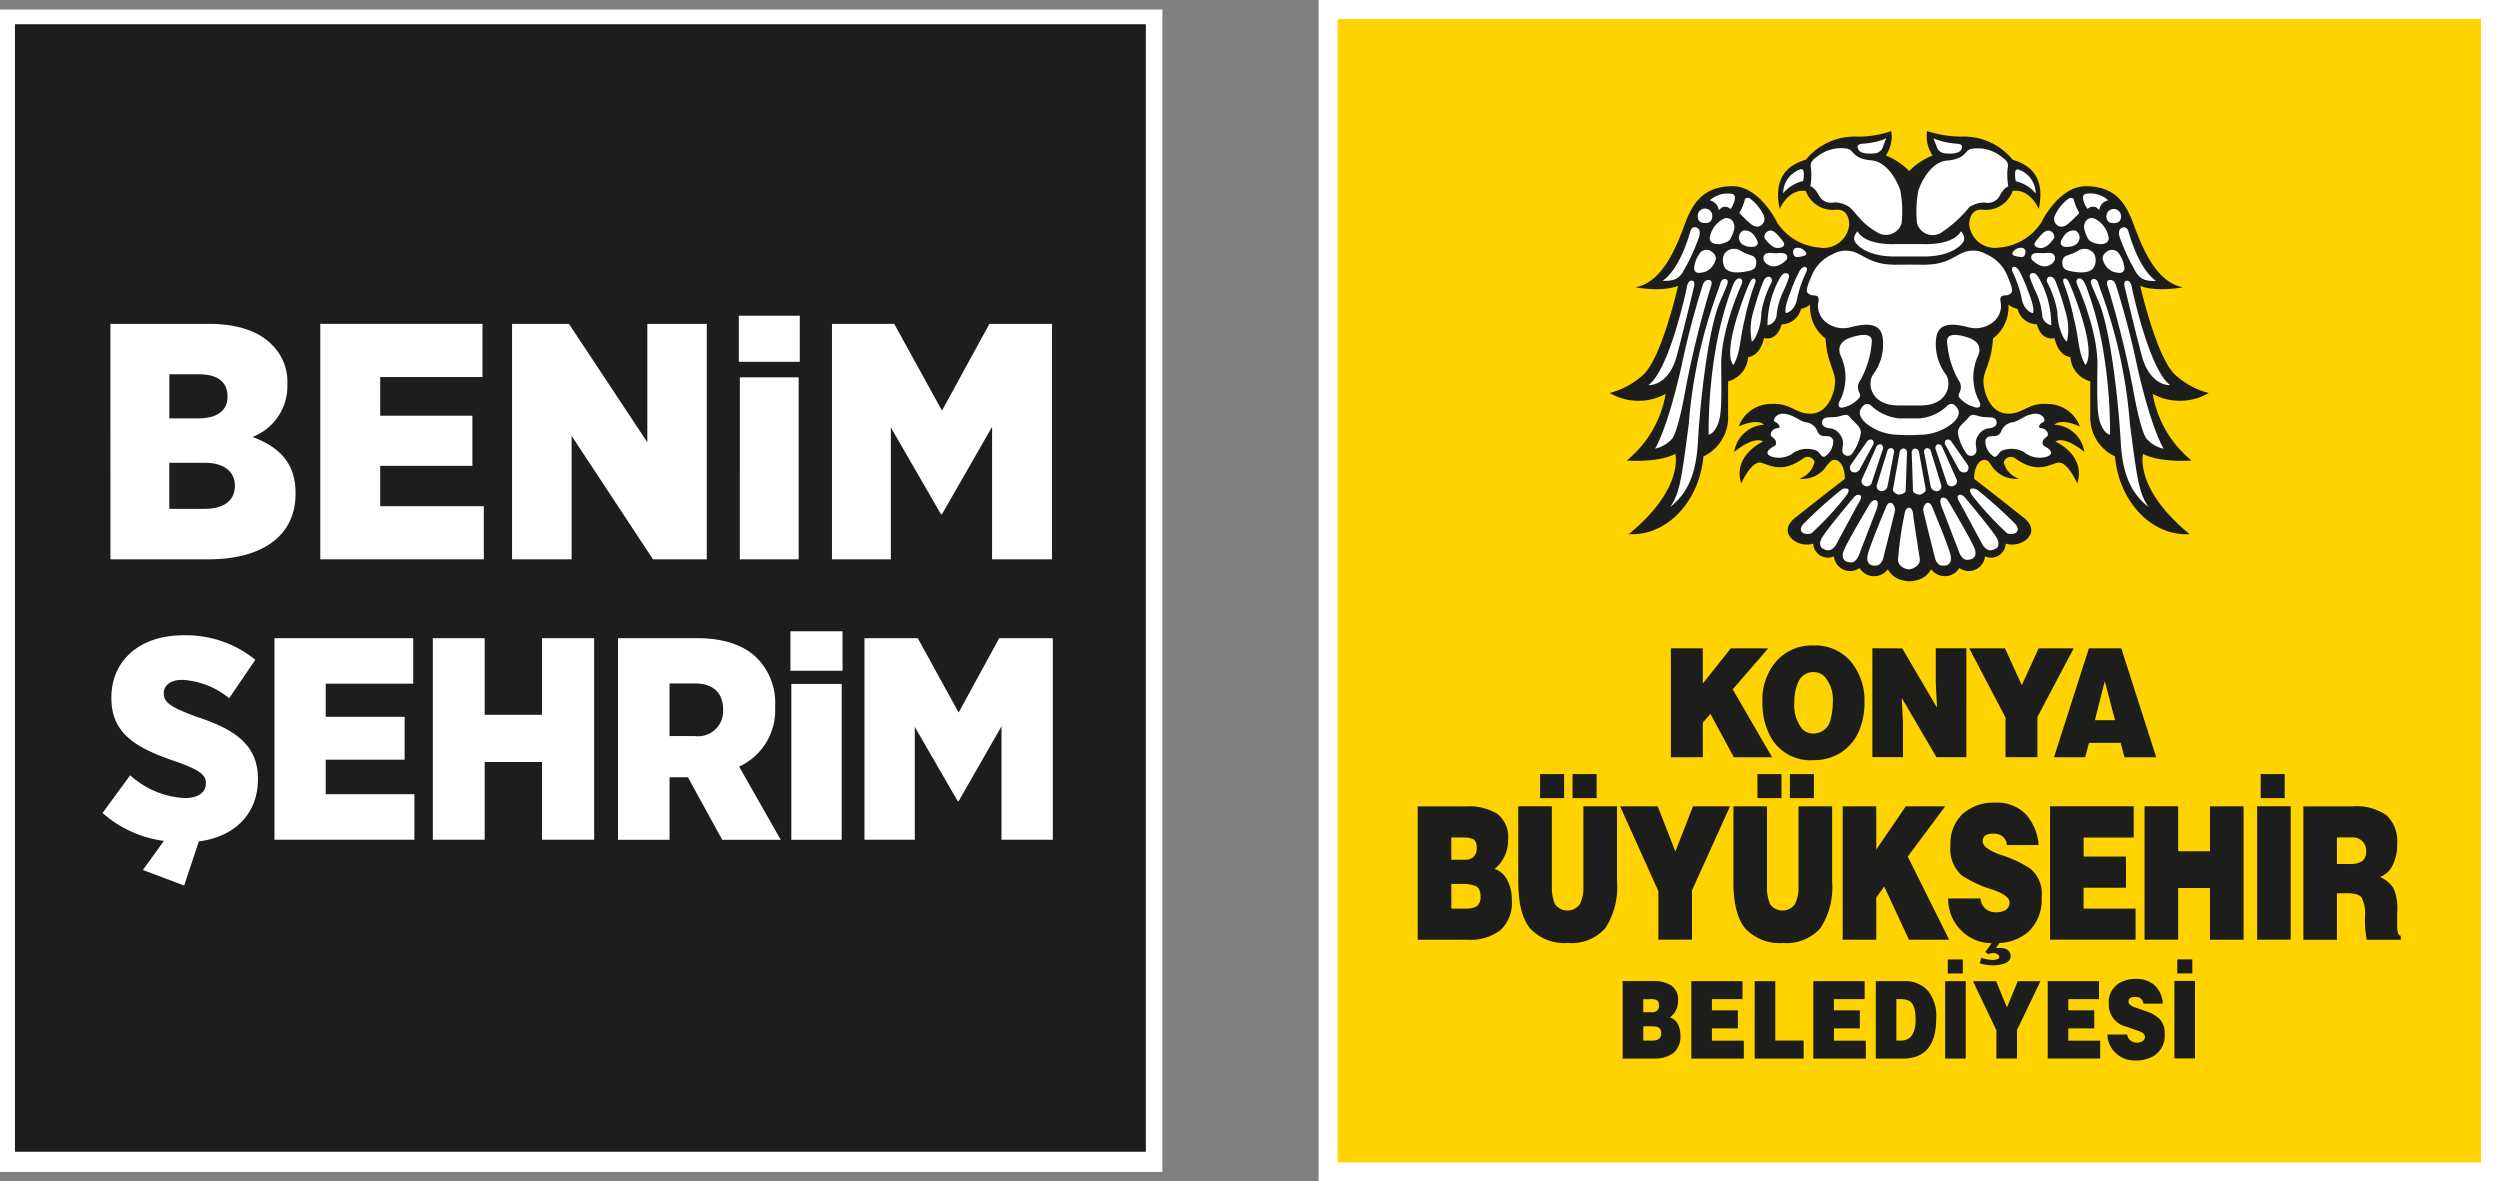
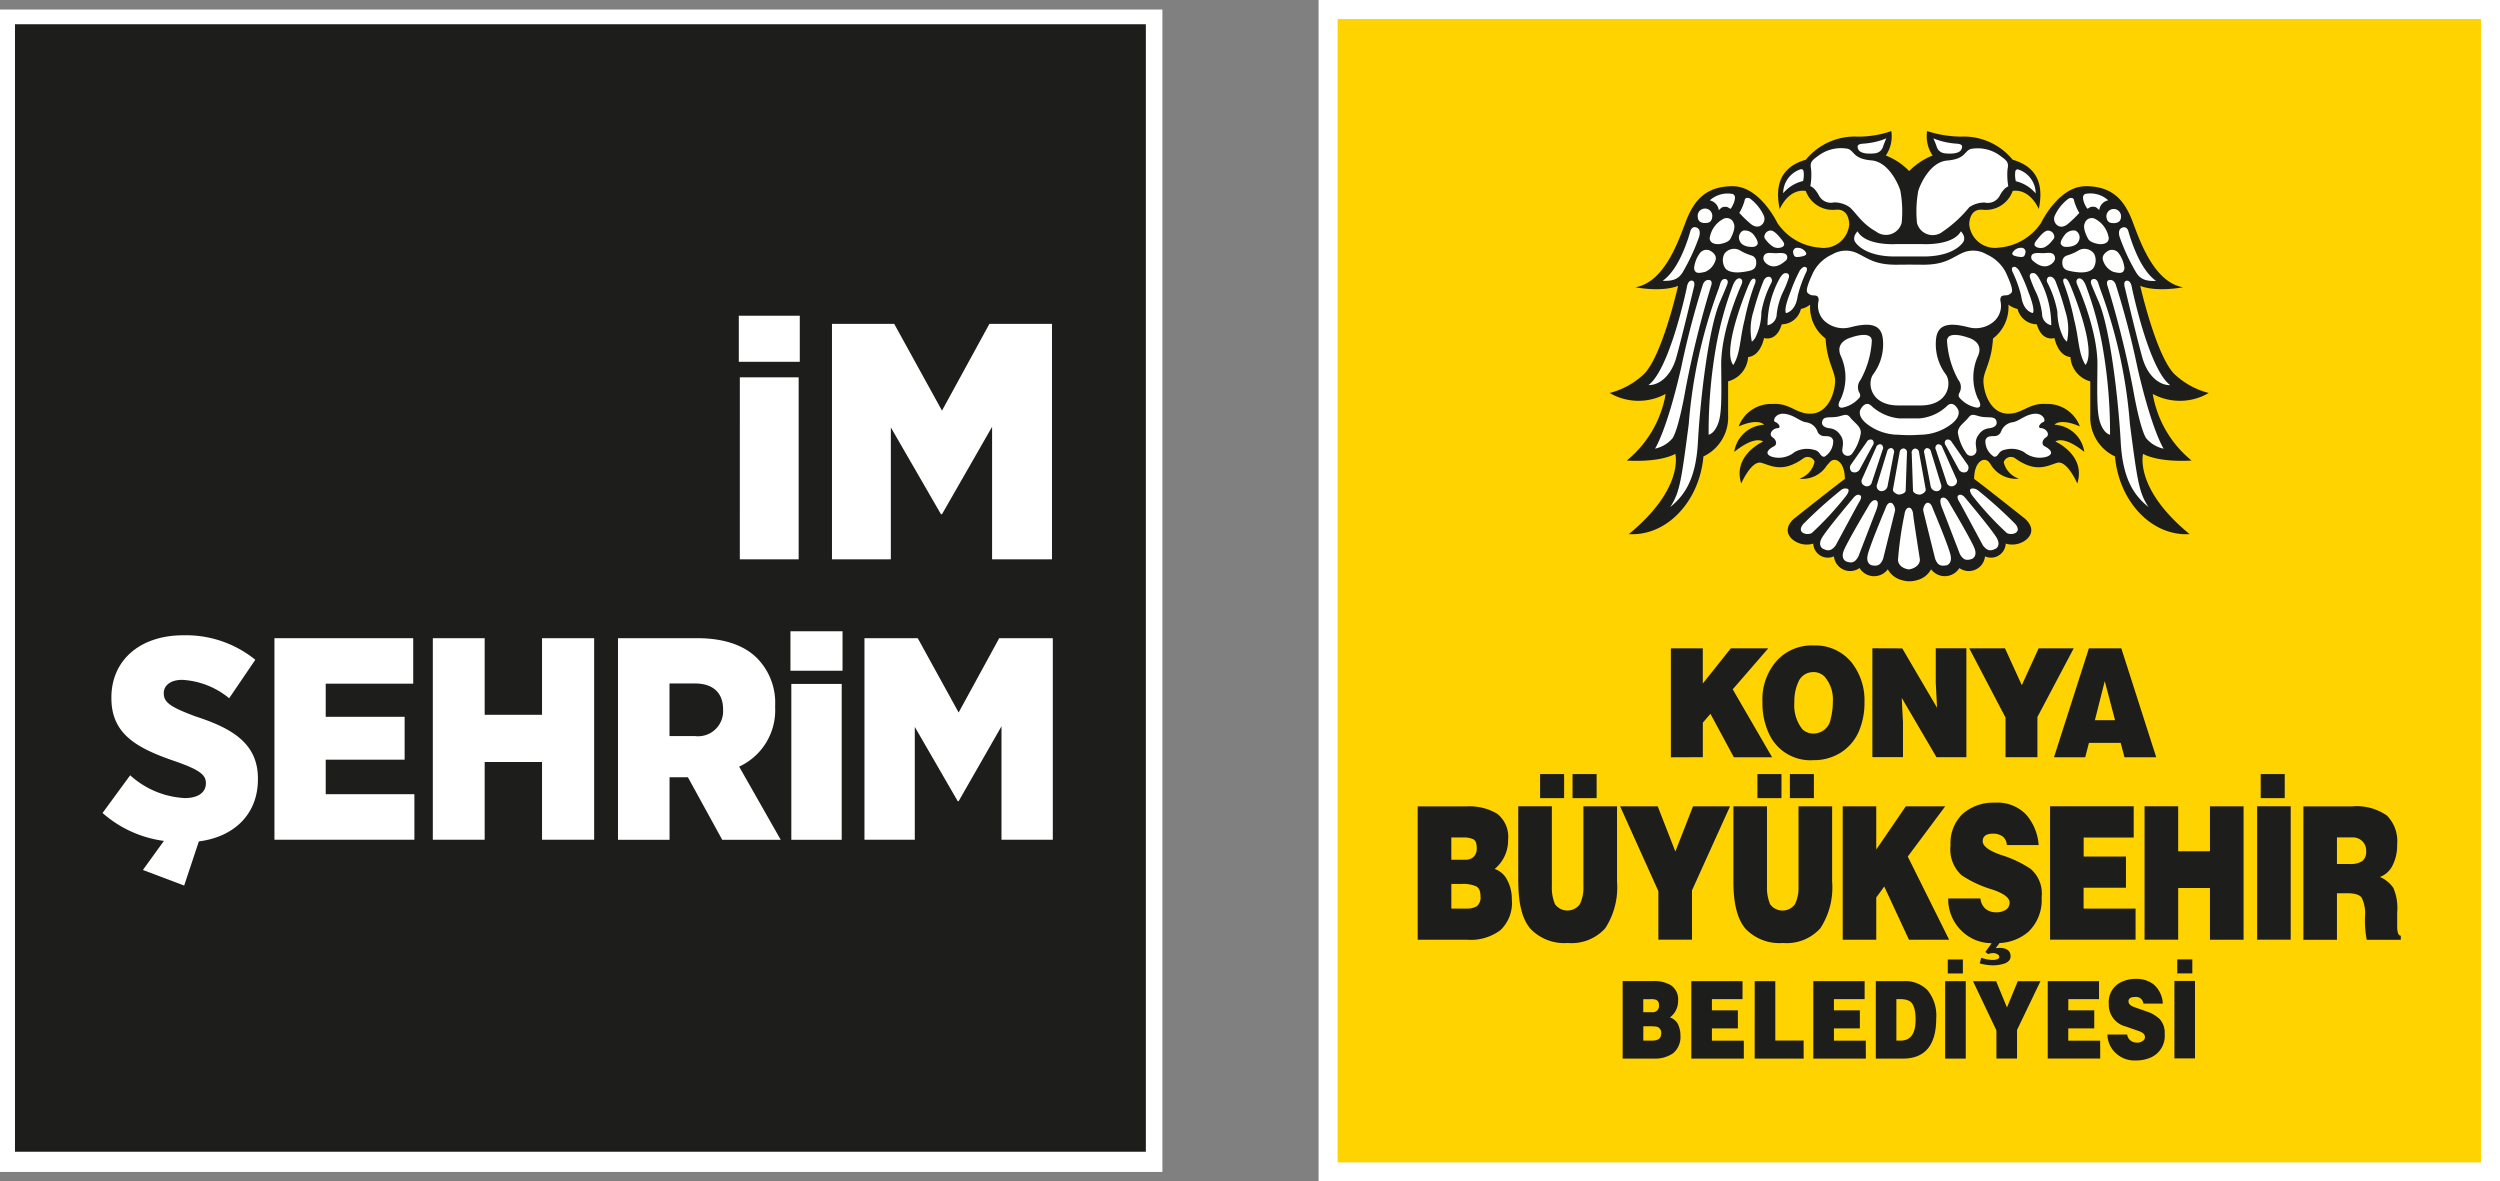
<svg xmlns="http://www.w3.org/2000/svg" width="262.388" height="124" viewBox="0 0 262.388 124">
  <rect x="0" y="0" width="262.388" height="124" fill="#808080" stroke="none" />
  <g id="Group_2" data-name="Group 2" transform="translate(-577 -452)">
    <path id="Path_1" data-name="Path 1" d="M124,123.55H2V1.55H124ZM4.88,120.673H121.12V4.427H4.88Z" transform="translate(575 451.45)" fill="#fff" />
    <g id="Group_1" data-name="Group 1" transform="translate(578.572 454.545)">
      <rect id="Rectangle_1" data-name="Rectangle 1" width="118.692" height="118.336" fill="#1d1d1b" />
-       <path id="Path_2" data-name="Path 2" d="M7.469,17.118H17.708c2.966,0,5.259.706,6.708,2.189a5.448,5.448,0,0,1,1.627,4.1v.142a5.709,5.709,0,0,1-3.665,5.437c2.649.988,4.52,2.609,4.52,5.861v.139c0,4.238-3.314,6.847-9.142,6.847H7.474Zm12.288,7.59c0-1.483-1.06-2.295-2.963-2.295H13.654v4.626h3.038c1.941,0,3.069-.776,3.069-2.295l-.006-.036Zm-2.4,6.992H13.648v4.834h3.743c1.979,0,3.141-.884,3.141-2.4V34.1c0-1.447-1.1-2.4-3.178-2.4" transform="translate(2.547 14.326)" fill="#fff" />
-       <path id="Path_3" data-name="Path 3" d="M17.865,17.118H34.887V22.7H24.152v4.06h9.676v5.261H24.152v4.235H35.025v5.577H17.865Z" transform="translate(14.18 14.326)" fill="#fff" />
-       <path id="Path_4" data-name="Path 4" d="M27.363,17.118h5.969l8.228,12.43V17.118H47.8V41.832H42.154l-8.54-12.956V41.832H27.363Z" transform="translate(24.808 14.326)" fill="#fff" />
      <path id="Path_5" data-name="Path 5" d="M38.594,16.718h6.4v4.834h-6.4Zm.108,6.463h6.174v19.1H38.7Z" transform="translate(37.376 13.878)" fill="#fff" />
      <path id="Path_6" data-name="Path 6" d="M43.209,17.118h6.53l5.016,9.109,4.98-9.109H66.3V41.832H60.014V27.923L54.755,37.1h-.108l-5.259-9.109V41.832H43.209Z" transform="translate(42.539 14.326)" fill="#fff" />
      <path id="Path_7" data-name="Path 7" d="M11.316,57.181l2.206-3.052a12.147,12.147,0,0,1-6.44-2.93l2.9-3.957a9.22,9.22,0,0,0,5.74,2.392c1.449,0,2.206-.638,2.206-1.545v-.034c0-.844-.634-1.369-3.117-2.246-3.99-1.358-6.8-2.8-6.8-6.652V39.07c0-3.842,2.935-6.522,7.552-6.522a11.558,11.558,0,0,1,7.552,2.571L20.37,39.157a8.464,8.464,0,0,0-4.929-1.931c-1.238,0-1.933.6-1.933,1.381v.041c0,.93.663,1.422,3.352,2.422,4.02,1.3,6.53,2.935,6.53,6.53v.055c0,3.664-2.479,6.048-6.2,6.527l-1.541,4.634Z" transform="translate(2.109 31.583)" fill="#fff" />
      <path id="Path_8" data-name="Path 8" d="M15.594,32.688H30.158v4.774H20.974v3.477h8.282v4.5H20.974v3.622h9.307v4.78H15.594Z" transform="translate(11.639 31.748)" fill="#fff" />
      <path id="Path_9" data-name="Path 9" d="M23.438,32.688H28.88v8.04H34.9v-8.04h5.471V53.844H34.9V45.681H28.88v8.162H23.438Z" transform="translate(20.417 31.748)" fill="#fff" />
      <path id="Path_10" data-name="Path 10" d="M32.609,32.688H40.92c2.839,0,4.987.754,6.344,2.155A6.675,6.675,0,0,1,49.105,39.8v.142a6.509,6.509,0,0,1-3.778,6.226l4.363,7.678H43.551l-3.6-6.56H38.023v6.56H32.611V32.688Zm8.1,10.275a2.627,2.627,0,0,0,2.933-2.748v-.061c0-1.812-1.146-2.715-2.958-2.715H38.018v5.525Z" transform="translate(30.678 31.748)" fill="#fff" />
      <path id="Path_11" data-name="Path 11" d="M41.152,32.346h5.467v4.138H41.152Zm.091,5.528h5.289V54.229H41.243Z" transform="translate(40.238 31.366)" fill="#fff" />
      <path id="Path_12" data-name="Path 12" d="M44.818,32.688H50.41l4.292,7.8,4.259-7.8h5.624V53.844H59.2V41.933L54.7,49.8h-.091L50.1,42V53.844H44.818Z" transform="translate(44.34 31.748)" fill="#fff" />
    </g>
    <rect id="Rectangle_2" data-name="Rectangle 2" width="121.998" height="122" transform="translate(716.391 453)" fill="#ffd300" stroke="#fff" stroke-width="2" />
    <path id="Path_13" data-name="Path 13" d="M98.792,44.779V33.347h3.35v3.691l2.941-3.691h3.929l-3.729,4.3,4.132,7.128H105.4l-2.455-4.555-.8.927v3.622l-3.352.013Zm24.281-11.433,3.653,6.226-.133-2.6V33.338h3.214V44.77h-3.138l-3.649-6.226.134,2.6v3.623H119.94V33.339l3.132.011Zm14.189,7.206v4.22h-3.348v-4.16l-3.808-7.268h3.753l1.765,3.869,1.765-3.869h3.683ZM106.45,76.405h-5.514V68.272h5.376v1.892H103.1v1.178h2.723v1.89H103.1v1.289h3.348V76.4Zm6.279,0h-5.141V68.272h2.164v6.236h2.971l.006,1.9Zm6.527,0h-5.514V68.272h5.386v1.892h-3.223v1.178h2.721v1.89h-2.719v1.289h3.339l.011,1.884Zm8.321-8.133h2.164v8.133h-2.164ZM127.854,66h1.585v1.469h-1.585Zm7.269,7.4v3h-2.164V73.446L130.5,68.28h2.428l1.138,2.757,1.136-2.757h2.379Zm8.73,3h-5.508V68.272h5.383v1.892h-3.223v1.178h2.723v1.89H140.5v1.289h3.348l.006,1.884Zm6.58-5.77h-2.053a.756.756,0,0,0-.869-.691q-.691,0-.691.46c0,.265.218.468.642.614l1.375.485a3.431,3.431,0,0,1,1.265.767,2.1,2.1,0,0,1,.517,1.545,2.471,2.471,0,0,1-1.469,2.484,3.92,3.92,0,0,1-1.623.307,2.851,2.851,0,0,1-2.083-.812,2.679,2.679,0,0,1-.773-1.381,2.028,2.028,0,0,1-.058-.526h2.072a.914.914,0,0,0,.356.629,1.007,1.007,0,0,0,.614.214.958.958,0,0,0,.782-.278.473.473,0,0,0,.112-.314c0-.265-.214-.473-.636-.614l-1.375-.483a2.344,2.344,0,0,1-1.784-2.4,2.3,2.3,0,0,1,1.381-2.3,3.519,3.519,0,0,1,1.475-.3,2.916,2.916,0,0,1,1.862.591,2.835,2.835,0,0,1,.951,1.987m1.216-2.363H153.8v8.133H151.64Zm.3-2.257h1.581v1.469h-1.581ZM82.773,57.822v-7.9H86.3V58.3a4.522,4.522,0,0,0,.328,1.9,1.616,1.616,0,0,0,2.609,0,3.926,3.926,0,0,0,.373-1.9V49.925h3.53v7.9a7.874,7.874,0,0,1-1.238,4.9,4.755,4.755,0,0,1-3.929,1.545,4.911,4.911,0,0,1-3.9-1.472q-1.3-1.475-1.293-4.982m18.229.932v5.172h-3.53V58.833l-4.014-8.906H97.41l1.852,4.744,1.854-4.744H105Zm4.346-.932V49.925h3.525V58.3a4.489,4.489,0,0,0,.325,1.9,1.611,1.611,0,0,0,2.609,0,3.951,3.951,0,0,0,.373-1.9V49.925h3.53v7.9a7.844,7.844,0,0,1-1.238,4.9,4.753,4.753,0,0,1-3.931,1.545,4.911,4.911,0,0,1-3.9-1.472q-1.3-1.475-1.294-4.982m11.473,6.112v-14h3.52v4.535l3.1-4.535h4.138L123.654,55.2,128,63.931h-4.22l-2.593-5.587-.839,1.151v4.437h-3.52ZM137.4,53.991h-3.346a1.192,1.192,0,0,0-.481-.928,1.67,1.67,0,0,0-.938-.269c-.75,0-1.115.265-1.115.8,0,.506.651,1,1.941,1.441a11.949,11.949,0,0,1,3.091,1.458,3.408,3.408,0,0,1,1.151,2.992,4.6,4.6,0,0,1-1.369,3.592,4.973,4.973,0,0,1-3.047,1.2l-.4.537.373-.03c.786,0,1.187.307,1.187.9,0,.307-.2.553-.587.724a3.826,3.826,0,0,1-1.458.2,5.022,5.022,0,0,1-1.2-.2l.17-.587a3.89,3.89,0,0,0,1.129.23c.5,0,.759-.117.759-.322a.331.331,0,0,0-.214-.286.874.874,0,0,0-.394-.112,1.617,1.617,0,0,0-.559.1l-.295-.22.663-.921a4.473,4.473,0,0,1-3.223-1.363A4.581,4.581,0,0,1,127.9,59.6h3.381a1.656,1.656,0,0,0,.551,1.1,1.745,1.745,0,0,0,1.034.351,1.9,1.9,0,0,0,1.074-.261.882.882,0,0,0,.4-.767c0-.517-.651-.991-1.928-1.4a11.663,11.663,0,0,1-3.1-1.458,3.66,3.66,0,0,1-1.168-3.146,4.235,4.235,0,0,1,1.282-3.308,4.854,4.854,0,0,1,3.376-1.168,4.188,4.188,0,0,1,3.255,1.228,5.452,5.452,0,0,1,1.335,3.213m10.167,9.94H138.59v-14h8.779V53.2h-5.253v2h4.44v3.272H142.11v2.189h5.454v3.274Zm4.477,0h-3.53v-14h3.53v4.723h3.335V49.931h3.53v14h-3.53V58.5h-3.333Zm8.287-14h3.524v14h-3.524ZM88.471,46.54H91v2.524H88.471Zm-3.405,0h2.521v2.524H85.065Zm26.216,0h2.52v2.524h-2.52Zm-3.408,0H110.4v2.524h-2.524Zm52.824,0h2.521v2.524H160.7ZM145.41,40.887l-1.08-4.1-1.036,4.1Zm-3.132,3.892H139l3.664-11.433h3.405l3.664,11.433H146.4l-.4-1.513h-3.329ZM113.72,35.842a1.664,1.664,0,0,0-1.553,1.047A4.778,4.778,0,0,0,111.753,39a4.037,4.037,0,0,0,.812,2.8,1.58,1.58,0,0,0,1.193.485,1.818,1.818,0,0,0,1.809-1.561A6.369,6.369,0,0,0,115.787,39a3.645,3.645,0,0,0-.876-2.7,1.611,1.611,0,0,0-1.189-.46m.031-2.793a4.872,4.872,0,0,1,4.026,1.809,6.4,6.4,0,0,1,1.333,4.136,7.562,7.562,0,0,1-.614,3.121,4.946,4.946,0,0,1-1.995,2.248,5.257,5.257,0,0,1-2.751.721,4.774,4.774,0,0,1-4.685-2.827,7.466,7.466,0,0,1-.663-3.282,6.094,6.094,0,0,1,1.477-4.3,4.981,4.981,0,0,1,3.871-1.631M76.871,58.074H75.75v2.587h1.541a2.09,2.09,0,0,0,1.136-.25,1.177,1.177,0,0,0,.384-1.027c0-.559-.153-.913-.476-1.068a3.323,3.323,0,0,0-1.466-.242m.114-4.878H75.748v2.337H77.21a1.271,1.271,0,0,0,.882-.307,1.228,1.228,0,0,0,.326-.926c0-.479-.12-.778-.356-.913a2.326,2.326,0,0,0-1.074-.189m.481,10.734H72.22v-14h5.136a5.712,5.712,0,0,1,3.206.773,3.094,3.094,0,0,1,1.146,2.744,3.837,3.837,0,0,1-.4,1.772A3.89,3.89,0,0,1,80.3,56.5a2.29,2.29,0,0,1,1.316,1.169,4.18,4.18,0,0,1,.483,2.043,3.913,3.913,0,0,1-1.212,3.223,5.209,5.209,0,0,1-3.422,1m19.119,9.076H95.9v1.505h.941c.621,0,.932-.246.932-.75a.637.637,0,0,0-.537-.724,5.771,5.771,0,0,0-.648-.031m.068-2.844h-.763v1.365h.9a.648.648,0,0,0,.746-.721.561.561,0,0,0-.286-.572,1.579,1.579,0,0,0-.6-.077m.3,6.243H93.73V68.268h3.153a3.453,3.453,0,0,1,1.9.428,1.77,1.77,0,0,1,.767,1.617,2.142,2.142,0,0,1-.86,1.772,1.458,1.458,0,0,1,.973,1.034,2.517,2.517,0,0,1,.131.829,2.25,2.25,0,0,1-.763,1.894,3.358,3.358,0,0,1-2.072.559m25.5-6.238v4.351h.456c1.038,0,1.561-.729,1.561-2.2q0-1.6-.665-1.962a1.99,1.99,0,0,0-.935-.186Zm.676,6.243H120.3V68.273h2.9a3.276,3.276,0,0,1,2.521.947,4.19,4.19,0,0,1,.921,2.952q0,4.227-3.5,4.234M168.7,53.2v2.782h1.388a2.225,2.225,0,0,0,1.257-.3,1.2,1.2,0,0,0,.42-1.027,1.371,1.371,0,0,0-1.419-1.464H168.7V53.2Zm1.083,5.851H168.7v4.885h-3.522v-14h5.077a5.55,5.55,0,0,1,3.683.955,3.8,3.8,0,0,1,1.08,3.03,4.669,4.669,0,0,1-.468,2.181,2.412,2.412,0,0,1-1.344,1.241,3.243,3.243,0,0,1,1.416,1.151,5.357,5.357,0,0,1,.4,2.566v1.577c.025.574.144.869.378.869v.431h-3.573a10.589,10.589,0,0,1-.182-2.455,3.744,3.744,0,0,0-.341-1.947c-.209-.326-.725-.487-1.524-.487" transform="translate(653.575 486.701)" fill="#1d1d1b" />
    <path id="Path_14" data-name="Path 14" d="M104.526,42.647a2.992,2.992,0,0,1-2.893,1.4,2.4,2.4,0,0,0,1.6-1.789.779.779,0,0,0-1.193-.333c-2.164,1.542-3.346.757-4.388.46s-2.119,2.168-2.119,2.168c-.932-2.979,2.3-4.4,2.3-4.4s-.812-.706-3.035,1.089a3.347,3.347,0,0,1,3.134-2.857s-.547-.734-2.666.176a3.637,3.637,0,0,1,3.556-2.354c1.858-.129,2.507,1.116,4.107,1.015,1.9-.127,2.485-2.521,2.455-3.509s-.858-1.945-1-4.374a4.122,4.122,0,0,1-1.619-3.558,2.374,2.374,0,0,1-.968.456,2.1,2.1,0,0,1-2.015,1.611c-.547,1.894-1.854,1.439-1.854,1.439s-.339,1.867-1.672,1.995a2.824,2.824,0,0,1-2.1,2.551v3.581a4.524,4.524,0,0,1-2.59,4.3c-.415,4.7-3.817,8.385-7.836,8.156,5.854-4.8,4.888-8.431,4.888-8.431s-1.381.909-5.1.707a11.557,11.557,0,0,0,4.084-6.993,5.985,5.985,0,0,1-5.88-.1,8.153,8.153,0,0,0,3.4-1.8c2.012-1.591,3.785-9.444,3.785-9.444s-1.381.682-4.494.153c2.933-.506,4.39-4.446,5.253-6.768s2.115-3.842,4.971-3.842,4.68,3.842,4.68,3.842a5.861,5.861,0,0,0,4.416,2.6,2.7,2.7,0,0,0,3.134-2.428s.047-1.716-1.443-1.541a3,3,0,0,1-3.113-1.969s-1.623-.432-2.742,1.894c-.4-1.945-.312-4.3,2.742-5.177a6.646,6.646,0,0,1,5.418-2.426,10.471,10.471,0,0,0,3.553-.581,3.549,3.549,0,0,1-.574,2.564,6.929,6.929,0,0,1,2.455,1.634,6.982,6.982,0,0,1,2.455-1.634,3.575,3.575,0,0,1-.574-2.564,11.875,11.875,0,0,0,3.562.581,6.627,6.627,0,0,1,5.414,2.426c3.058.884,3.134,3.23,2.748,5.177-1.123-2.326-2.748-1.894-2.748-1.894a2.985,2.985,0,0,1-3.113,1.969c-1.485-.176-1.443,1.541-1.443,1.541a2.711,2.711,0,0,0,3.127,2.428,5.856,5.856,0,0,0,4.416-2.6s1.828-3.842,4.681-3.842,4.107,1.513,4.969,3.842,2.331,6.262,5.253,6.768c-3.115.529-4.5-.153-4.5-.153s1.78,7.851,3.791,9.445a8.187,8.187,0,0,0,3.4,1.8,5.99,5.99,0,0,1-5.88.1,11.509,11.509,0,0,0,4.081,6.992c-3.717.2-5.094-.707-5.094-.707s-.964,3.636,4.888,8.431c-4.02.23-7.425-3.461-7.836-8.156a4.528,4.528,0,0,1-2.593-4.3V33.835a2.816,2.816,0,0,1-2.083-2.554c-1.339-.127-1.676-1.995-1.676-1.995s-1.3.453-1.854-1.439a2.109,2.109,0,0,1-2.015-1.611,2.393,2.393,0,0,1-.964-.456,4.122,4.122,0,0,1-1.619,3.558c-.134,2.426-.968,3.386-1,4.374s.553,3.384,2.455,3.509c1.6.1,2.253-1.143,4.107-1.015a3.632,3.632,0,0,1,3.556,2.354c-2.115-.909-2.666-.176-2.666-.176a3.344,3.344,0,0,1,3.134,2.857c-2.225-1.8-3.038-1.089-3.038-1.089s3.24,1.416,2.3,4.4c0,0-1.068-2.475-2.115-2.168s-2.225,1.085-4.387-.46a.778.778,0,0,0-1.216.4,2.408,2.408,0,0,0,1.589,1.723,3.071,3.071,0,0,1-2.977-1.525,1.625,1.625,0,0,1-.153-.216c-.551-.608-1.566-.028-1.566,1.765,1.255.932,5.228,4.092,5.228,4.092s1.477,1.074.339,2.2a2.349,2.349,0,0,1-2.253.5,1.54,1.54,0,0,1-2.174,1.337,1.711,1.711,0,0,1-2.693,1.228,1.793,1.793,0,0,1-2.966.131,2.3,2.3,0,0,1-1.5,1.146,2.669,2.669,0,0,1-1.535,0,2.323,2.323,0,0,1-1.507-1.146,1.786,1.786,0,0,1-2.963-.131,1.711,1.711,0,0,1-2.693-1.228,1.535,1.535,0,0,1-2.17-1.337,2.349,2.349,0,0,1-2.253-.5c-1.138-1.125.339-2.2.339-2.2s3.978-3.155,5.231-4.092c0-1.795-1.015-2.373-1.572-1.765-.131.147-.223.259-.318.345" transform="translate(664.218 458.191)" fill="#1d1d1b" />
    <path id="Path_15" data-name="Path 15" d="M112.432,21.194c2.415.017,3.089-.784,4.291-1.291a2.762,2.762,0,0,1,2.424.209,4.2,4.2,0,0,1,1.987,1.854c1,2.161.678,2.136.375,2.35-.32.23-.968-.144-.928.645a2.194,2.194,0,0,1-.752,2.253,2.93,2.93,0,0,1-2.615.537c-1.907-.485-3.193-.384-3.376,1.2a5.277,5.277,0,0,0,1.015,3.753c.648.9.307,3.261-2.649,3.261h-2.329c-2.958,0-3.293-2.362-2.644-3.261a5.29,5.29,0,0,0,1.013-3.753c-.182-1.581-1.462-1.688-3.376-1.2a2.93,2.93,0,0,1-2.609-.537,2.193,2.193,0,0,1-.75-2.253c.034-.788-.608-.407-.935-.645-.307-.218-.625-.191.378-2.35a4.175,4.175,0,0,1,1.987-1.854,2.79,2.79,0,0,1,2.426-.209c1.2.506,1.88,1.3,4.287,1.291,2.384-.015.371-.015,2.787,0m8.977-8.222a6.744,6.744,0,0,1-.083-1.773c.119-.655.047-.858-.678-1.369a3.952,3.952,0,0,0-3.185-.784c-.7.244-.537,1.055-2.49,1.216-1.782.165-2.805,2.492-3.013,3.174a12.051,12.051,0,0,0-.134,3.384,1.7,1.7,0,0,0,2.7.9,12.986,12.986,0,0,0,2.788-2.564,2.812,2.812,0,0,1,1.611-.487,1.416,1.416,0,0,0,1.581-.712c.46-.875.9-.983.9-.983m-7.465-4.888a7.873,7.873,0,0,0,1.987.4c.767.038.663.331.574.562-.144.426-.885.562-1.816.449a.981.981,0,0,1-.807-.74c-.148-.415-.335-.826-.335-.826Zm-5.732,0a7.9,7.9,0,0,1-1.986.4c-.767.038-.663.331-.576.562.147.426.885.562,1.814.449a1,1,0,0,0,.816-.744c.144-.415.331-.826.331-.826Zm5.793,36.872a.519.519,0,0,0,.351-.682L113.3,40.816a.43.43,0,0,0-.47-.369.409.409,0,0,0-.23.537l.657,3.422a.645.645,0,0,0,.759.547m.9,7.8s.6-.12.456-.99-1.875-4.957-1.875-4.957-.2-.75-.631-.608c-.242.077-.424.6-.378.813s1.246,5.037,1.246,5.037c.288.778.674.778,1.182.7m2.686-.678s.576-.212.29-1.043-2.617-4.742-2.617-4.742-.384-.824-.835-.618c-.315.142-.064.856.023,1.057s1.867,4.834,1.867,4.834c.4.724.778.67,1.271.515m-5.467-13.034a5.472,5.472,0,0,0,3.4-1.191c1.051-.892.564-1.525.564-1.525s-.5-.985-1.18-.242a4.775,4.775,0,0,1-2.869,1.246h-2.059a5.064,5.064,0,0,1-2.869-1.246c-.674-.744-1.18.242-1.18.242s-.492.634.564,1.525a5.439,5.439,0,0,0,3.386,1.191,14.747,14.747,0,0,0,2.248,0m.261-18.708c3.5.03,4.318-1.578,4.318-1.578s.284-.467-.282-1.063c-.873,1.553-4.067,1.339-4.067,1.339H109.66s-3.2.218-4.067-1.339c-.57.6-.284,1.063-.284,1.063s.818,1.611,4.316,1.578Zm10.55-.888a.43.43,0,0,1,.248.546c-.091.447-.307.44-.833.345s-.589-.246-.492-.428a1.036,1.036,0,0,1,.9-.49.44.44,0,0,1,.173.025m1.074,1.356c.195.161.955.86,1.75.43s.582-1.068.259-1.21-.748,0-1.193-.042-.885,0-.977.25a.467.467,0,0,0,.161.572m3.344-1.479c.339.028,1.228-.006,1.458-.653a.79.79,0,0,0-.378-1.057,1.185,1.185,0,0,0-1.143.506c-.456.6-.384.875-.384.875a.543.543,0,0,0,.447.328M128.937,22s1.079.077,1.426-.485a1.505,1.505,0,0,0,.064-1.458,1.248,1.248,0,0,0-1.574-.4,5.448,5.448,0,0,1-1.252.562.686.686,0,0,0-.511.614c-.036.5.1.807.547.962a6.494,6.494,0,0,0,1.3.206M131,19.033s.93.089.96-.623a2.739,2.739,0,0,0-1.411-2.013.76.76,0,0,0-1.115.467c-.2.4.1,1.144.356,1.611s1.21.562,1.21.562m1.958.9a3.212,3.212,0,0,1,.648,1.611c-.064.653-.574.528-1.155.4a1.9,1.9,0,0,1-1.125-1.335c-.059-.4.271-.734.674-.928a.872.872,0,0,1,.958.25M117.053,42.92a.562.562,0,0,0,.045-.79l-1.634-2.346a.447.447,0,0,0-.568-.209.407.407,0,0,0-.053.582l1.352,2.471a.614.614,0,0,0,.858.292m-1.333,1.464a.506.506,0,0,0,.252-.7l-1.481-3.325a.434.434,0,0,0-.513-.307.409.409,0,0,0-.165.562l1.137,3.434a.53.53,0,0,0,.767.343m-3.581.932c.218-.021.645-.269.614-.529l-.7-3.884a.436.436,0,0,0-.434-.422.421.421,0,0,0-.337.5l.134,3.931c.03.261.511.424.72.4M120.1,51s.546-.289.133-1.074-3.295-4.209-3.295-4.209-.4-.574-.76-.315c-.214.144,0,.532.119.718s2.455,4.541,2.455,4.541c.515.663.882.556,1.341.337m-1.886-6.143a47.511,47.511,0,0,1,3.929,3.536c.782.909-.307,1.257-.871.966a32.988,32.988,0,0,1-3.4-3.645c-.778-.909-.356-1-.356-1s.269-.142.7.147m1.72-5.678c-.326.015-.8-.034-.921.475a1.918,1.918,0,0,0,.921,1.693c.5.015.4-.606,1.1-.729a2.661,2.661,0,0,1,2.02.23,2.593,2.593,0,0,0,2.431.485c.928-.369.091-.915-.25-1.083s-.289-.661.153-.947.04-.921-.537-.96c-.443-.03-.059-.551.25-.645s-.008-.979-1-.856-1.589.809-2.253.888a1.5,1.5,0,0,0-1.177.947.732.732,0,0,1-.729.5m-.5-.826s.865-.077.746-.684-.75-.4-1.5-.506-1.034-.46-1.453.077-1.166.949-1.1,1.636a5.047,5.047,0,0,0,.873,2.1.578.578,0,0,0,1.06-.184c.077-.331-.315-1.057.25-1.765a1.458,1.458,0,0,1,1.132-.671m-1.205-3.069a5.432,5.432,0,0,1,.017-4.568c.614-1.5-1.142-1.9-1.142-1.9s-2.079-.767-2.132.351a9.68,9.68,0,0,0,1.177,4.1,1.22,1.22,0,0,1,.147,1.324s-.23.337,0,.574a3.115,3.115,0,0,0,1.791,1.024c.735.031.147-.911.147-.911m5.736-9.014s.337-.225-.475-2.254a15.788,15.788,0,0,0-.977-2.24s-.28-.378-.485-.36-.326.117-.2.5a12.808,12.808,0,0,1,.926,2.566c.212,1.638,1.208,1.784,1.208,1.784m1.945,1.28a10.092,10.092,0,0,0-1.316-4.987c-.351-.546-.511-.481-.663-.481s-.351.14-.252.481a14.116,14.116,0,0,0,.682,1.644,7.443,7.443,0,0,1,.587,2.176,1.2,1.2,0,0,0,.962,1.168m1.649,1.72a6.237,6.237,0,0,0-.186-3.24,28.475,28.475,0,0,0-1-3.045s-.161-.5-.553-.529-.42.432-.339.579a10.754,10.754,0,0,1,1.074,3.121,6.034,6.034,0,0,0,.645,2.706,1.419,1.419,0,0,0,.351.409m.325-5.985s2.911,6.806,1.625,8.433c-.757-1.214-.663-2.686-1.193-4.761a24.885,24.885,0,0,0-1-3.577c-.325-.74.011-.724.011-.724s.22-.1.479.46a.843.843,0,0,0,.077.167m4.206,15.755a52.245,52.245,0,0,0-.735-8.948,35.851,35.851,0,0,0-1.809-6.711c-.333-.865-.735-.74-.735-.74s-.424.064-.159.671,2.153,4.92,2.115,8.44-.066,5.208.364,6.23.96,1.06.96,1.06m-1.055-15.346a51.857,51.857,0,0,1,3.138,14.223c.795,6.1.955,7.192,1.954,8.724-1.261-1.055-2.686-2.557-2.916-6.808s-1.06-11.7-2.28-14.668c-.663-1.535-.759-1.789-.759-1.789s-.312-.627.195-.676c.4-.038.509.513.509.513Zm6.675,16.81s-1.221-1.854-2.744-8.5a89,89,0,0,0-2.28-8.724s-.153-.493-.582-.485-.339.4-.307.549a101.028,101.028,0,0,1,2.706,10.9c.81,4.571,1.388,5.177,1.388,5.177a3.273,3.273,0,0,0,1.82,1.087m-3.334-16.93s1.767,8.586,4.023,10.26c-1.083.034-2.36-.909-2.92-2.886s-1.875-7.507-1.875-7.507-.133-.572.273-.572.5.706.5.706m-8.3-4.987a.448.448,0,0,0,.119-.529.659.659,0,0,0-.668-.443c-.278.025-.653.4-.928.74s-.49.556-.426.793.7.445,1.178.14a2.738,2.738,0,0,0,.724-.7m2.788-2.831a4.869,4.869,0,0,1-.57-1.356c-.061-.333-.5-.2-.608-.11a4.654,4.654,0,0,0-1.4,1.757.836.836,0,0,0,.351,1.062s.43.307,1.043-.209a12.886,12.886,0,0,0,1.187-1.146m3.439,1.063s.928.159.932-.663a.767.767,0,1,0-1.53.021c.055.671.6.642.6.642m1.7.858c.148.475,1.1,3.969,2.91,5.218-1.146.049-1.663-.22-2.072-.852a21.023,21.023,0,0,1-1.765-3.8c-.182-.72.129-.865.278-.937s.5-.11.651.364m-11.626-6.489a2.653,2.653,0,0,1,1.9,2.532,3.881,3.881,0,0,0-2.083-1.28,2.656,2.656,0,0,1-.058-1.015.272.272,0,0,1,.244-.237m-1.894-.492s-.339-1.036-2.148-1.091c.28,1.418.782,1.88,1.458,1.742s.691-.651.691-.651M99.1,19.446a.428.428,0,0,0-.248.546c.087.447.307.44.829.345s.587-.246.492-.428a1.03,1.03,0,0,0-.909-.49.411.411,0,0,0-.163.025M98.01,20.8c-.193.161-.951.86-1.75.43s-.581-1.068-.256-1.21.75,0,1.193-.042.885,0,.973.25a.447.447,0,0,1-.159.572m-3.344-1.479c-.331.028-1.216-.006-1.452-.653a.8.8,0,0,1,.379-1.057,1.2,1.2,0,0,1,1.146.506c.443.6.379.875.379.875a.542.542,0,0,1-.453.328M93.1,22s-1.08.077-1.422-.485a1.5,1.5,0,0,1-.066-1.458,1.252,1.252,0,0,1,1.581-.4,5.435,5.435,0,0,0,1.246.562.691.691,0,0,1,.515.614c.036.5-.1.807-.551.962A6.528,6.528,0,0,1,93.1,22m-2.064-2.968s-.928.089-.964-.623a2.755,2.755,0,0,1,1.411-2.013.767.767,0,0,1,1.119.467c.2.4-.1,1.144-.356,1.611s-1.21.562-1.21.562m-1.956.9a3.164,3.164,0,0,0-.642,1.611c.061.653.574.528,1.151.4a1.9,1.9,0,0,0,1.125-1.335c.061-.4-.267-.734-.674-.928a.879.879,0,0,0-.96.25m15.9,22.984a.567.567,0,0,1-.045-.79l1.634-2.346a.451.451,0,0,1,.572-.209.414.414,0,0,1,.049.582l-1.346,2.471a.622.622,0,0,1-.865.292m1.341,1.464a.5.5,0,0,1-.254-.7l1.479-3.325a.434.434,0,0,1,.515-.307.411.411,0,0,1,.165.562l-1.136,3.434a.529.529,0,0,1-.767.343m3.606.932c-.22-.021-.648-.269-.621-.529l.7-3.892a.439.439,0,0,1,.439-.422.414.414,0,0,1,.331.5l-.134,3.931c-.019.261-.5.424-.712.4m-1.941-.36a.523.523,0,0,1-.356-.682l1.063-3.458a.438.438,0,0,1,.476-.369.413.413,0,0,1,.23.537l-.653,3.422a.648.648,0,0,1-.763.547m2.982,8.228s-1.044-.1-1.132-.973a36.681,36.681,0,0,1,.676-4.774s.066-.759.517-.731c.261.017.4.506.4.724s.7,4.674.7,4.674c.059.648-.657,1.03-1.166,1.079m-3.867-.43s-.608-.12-.46-.99,1.876-4.949,1.876-4.949.2-.75.634-.608c.244.077.426.6.379.813s-1.246,5.037-1.246,5.037c-.3.778-.68.778-1.182.7m-2.686-.409s-.579-.208-.3-1.04,2.617-4.742,2.617-4.742.384-.824.839-.618c.312.142.058.854-.025,1.057s-1.869,4.834-1.869,4.834c-.4.727-.782.67-1.265.513M101.95,51s-.545-.289-.134-1.074,3.3-4.209,3.3-4.209.4-.574.759-.315c.214.144,0,.532-.12.718s-2.462,4.543-2.462,4.543c-.509.663-.875.556-1.339.337m1.89-6.143a48.2,48.2,0,0,0-3.929,3.536c-.786.909.307,1.257.871.966a33.359,33.359,0,0,0,3.4-3.645c.773-.909.356-1,.356-1a.711.711,0,0,0-.7.147m-1.725-5.678c.325.015.8-.034.921.475a1.918,1.918,0,0,1-.921,1.693c-.5.015-.4-.606-1.1-.729a2.674,2.674,0,0,0-2.023.23,2.591,2.591,0,0,1-2.431.485c-.928-.369-.091-.915.256-1.083s.286-.661-.153-.947-.04-.921.542-.96c.439-.03.058-.551-.252-.645s0-.979,1-.856,1.589.809,2.253.888a1.478,1.478,0,0,1,1.174.946.749.749,0,0,0,.735.5m.5-.826s-.862-.077-.744-.684.752-.4,1.5-.506,1.04-.46,1.458.077,1.169.949,1.1,1.636a4.894,4.894,0,0,1-.877,2.1A.575.575,0,0,1,104,40.792c-.077-.331.318-1.057-.248-1.765a1.463,1.463,0,0,0-1.133-.671m1.21-3.069a5.432,5.432,0,0,0-.017-4.568c-.608-1.5,1.143-1.9,1.143-1.9s2.081-.767,2.136.351a9.652,9.652,0,0,1-1.178,4.107,1.22,1.22,0,0,0-.147,1.324s.23.337,0,.574a3.115,3.115,0,0,1-1.789,1.024c-.742.031-.148-.911-.148-.911m-5.736-9.014s-.337-.225.475-2.254a15.781,15.781,0,0,1,.977-2.24s.278-.378.485-.36.331.117.2.5a12.848,12.848,0,0,0-.921,2.566c-.22,1.638-1.212,1.784-1.212,1.784m-1.954,1.281a10.148,10.148,0,0,1,1.316-4.987c.356-.546.517-.481.665-.481s.351.14.252.481a11.7,11.7,0,0,1-.68,1.644,7.535,7.535,0,0,0-.589,2.176,1.191,1.191,0,0,1-.964,1.168M94.5,29.274a6.323,6.323,0,0,1,.186-3.24,27.35,27.35,0,0,1,1-3.045s.159-.5.547-.529.42.432.339.579a10.652,10.652,0,0,0-1.074,3.121,6.09,6.09,0,0,1-.645,2.706,1.432,1.432,0,0,1-.356.409m-.322-5.985s-2.91,6.806-1.625,8.433c.763-1.214.663-2.686,1.193-4.761a25.4,25.4,0,0,1,1-3.577c.331-.74-.008-.724-.008-.724s-.22-.1-.476.46a.893.893,0,0,1-.077.167M89.962,39.03a52.015,52.015,0,0,1,.731-8.95,35.693,35.693,0,0,1,1.814-6.711c.328-.865.731-.74.731-.74s.428.064.163.671-2.153,4.92-2.119,8.44.066,5.208-.364,6.23-.955,1.06-.955,1.06m1.06-15.339a52,52,0,0,0-3.146,14.223c-.795,6.1-.958,7.192-1.95,8.724,1.255-1.055,2.68-2.557,2.91-6.808s1.06-11.7,2.284-14.668c.663-1.535.754-1.789.754-1.789s.314-.627-.191-.676c-.394-.038-.509.513-.509.513ZM84.336,40.5s1.228-1.854,2.744-8.5a89.88,89.88,0,0,1,2.28-8.724s.159-.493.585-.485.343.4.3.549a102.911,102.911,0,0,0-2.7,10.9c-.809,4.571-1.381,5.177-1.381,5.177A3.315,3.315,0,0,1,84.336,40.5m3.342-16.933s-1.776,8.586-4.027,10.26c1.08.034,2.36-.909,2.916-2.886s1.878-7.507,1.878-7.507.134-.572-.273-.572-.5.706-.5.706m8.3-4.987a.44.44,0,0,1-.117-.529.657.657,0,0,1,.67-.443c.282.025.655.4.93.74s.487.556.422.793-.7.445-1.174.14a2.788,2.788,0,0,1-.731-.7m-2.788-2.831a5.008,5.008,0,0,0,.57-1.356c.061-.333.5-.2.6-.11a4.675,4.675,0,0,1,1.4,1.757.836.836,0,0,1-.351,1.062s-.426.307-1.038-.209a12.584,12.584,0,0,1-1.187-1.146m-2.148-.271a1.205,1.205,0,0,0-.945-1.036,2.775,2.775,0,0,1,2.339-.68c.678.131.025,1.367-.153,1.564-.339-.134-.22-.237-.742-.2-.195.008-.5.351-.5.351M89.75,16.806s-.928.159-.932-.663a.767.767,0,1,1,1.524.021c-.051.671-.591.642-.591.642m-1.7.858c-.142.475-1.1,3.969-2.91,5.218,1.146.049,1.663-.22,2.072-.852a21.059,21.059,0,0,0,1.765-3.8c.173-.72-.129-.865-.278-.937s-.493-.11-.655.364m12.591-4.7a6.745,6.745,0,0,0,.083-1.773c-.112-.655-.045-.858.682-1.369a3.955,3.955,0,0,1,3.187-.784c.7.244.537,1.055,2.484,1.216,1.78.165,2.81,2.492,3.013,3.174a12.209,12.209,0,0,1,.138,3.384,1.71,1.71,0,0,1-2.7.9c-1.522-.841-2.14-2.047-2.787-2.564a2.814,2.814,0,0,0-1.611-.487,1.412,1.412,0,0,1-1.578-.712c-.453-.875-.9-.983-.9-.983m-.96-1.8a2.651,2.651,0,0,0-1.9,2.532,3.875,3.875,0,0,1,2.087-1.28,2.7,2.7,0,0,0,.053-1.015.276.276,0,0,0-.242-.237m1.888-.483s.333-1.036,2.145-1.091c-.282,1.418-.786,1.88-1.458,1.742s-.684-.651-.684-.651m29.38,4.793a1.2,1.2,0,0,1,.945-1.036,2.78,2.78,0,0,0-2.339-.68c-.682.131-.03,1.367.153,1.564.339-.134.22-.237.744-.2.2.008.5.351.5.351" transform="translate(666.367 458.589)" fill="#fff" />
  </g>
</svg>